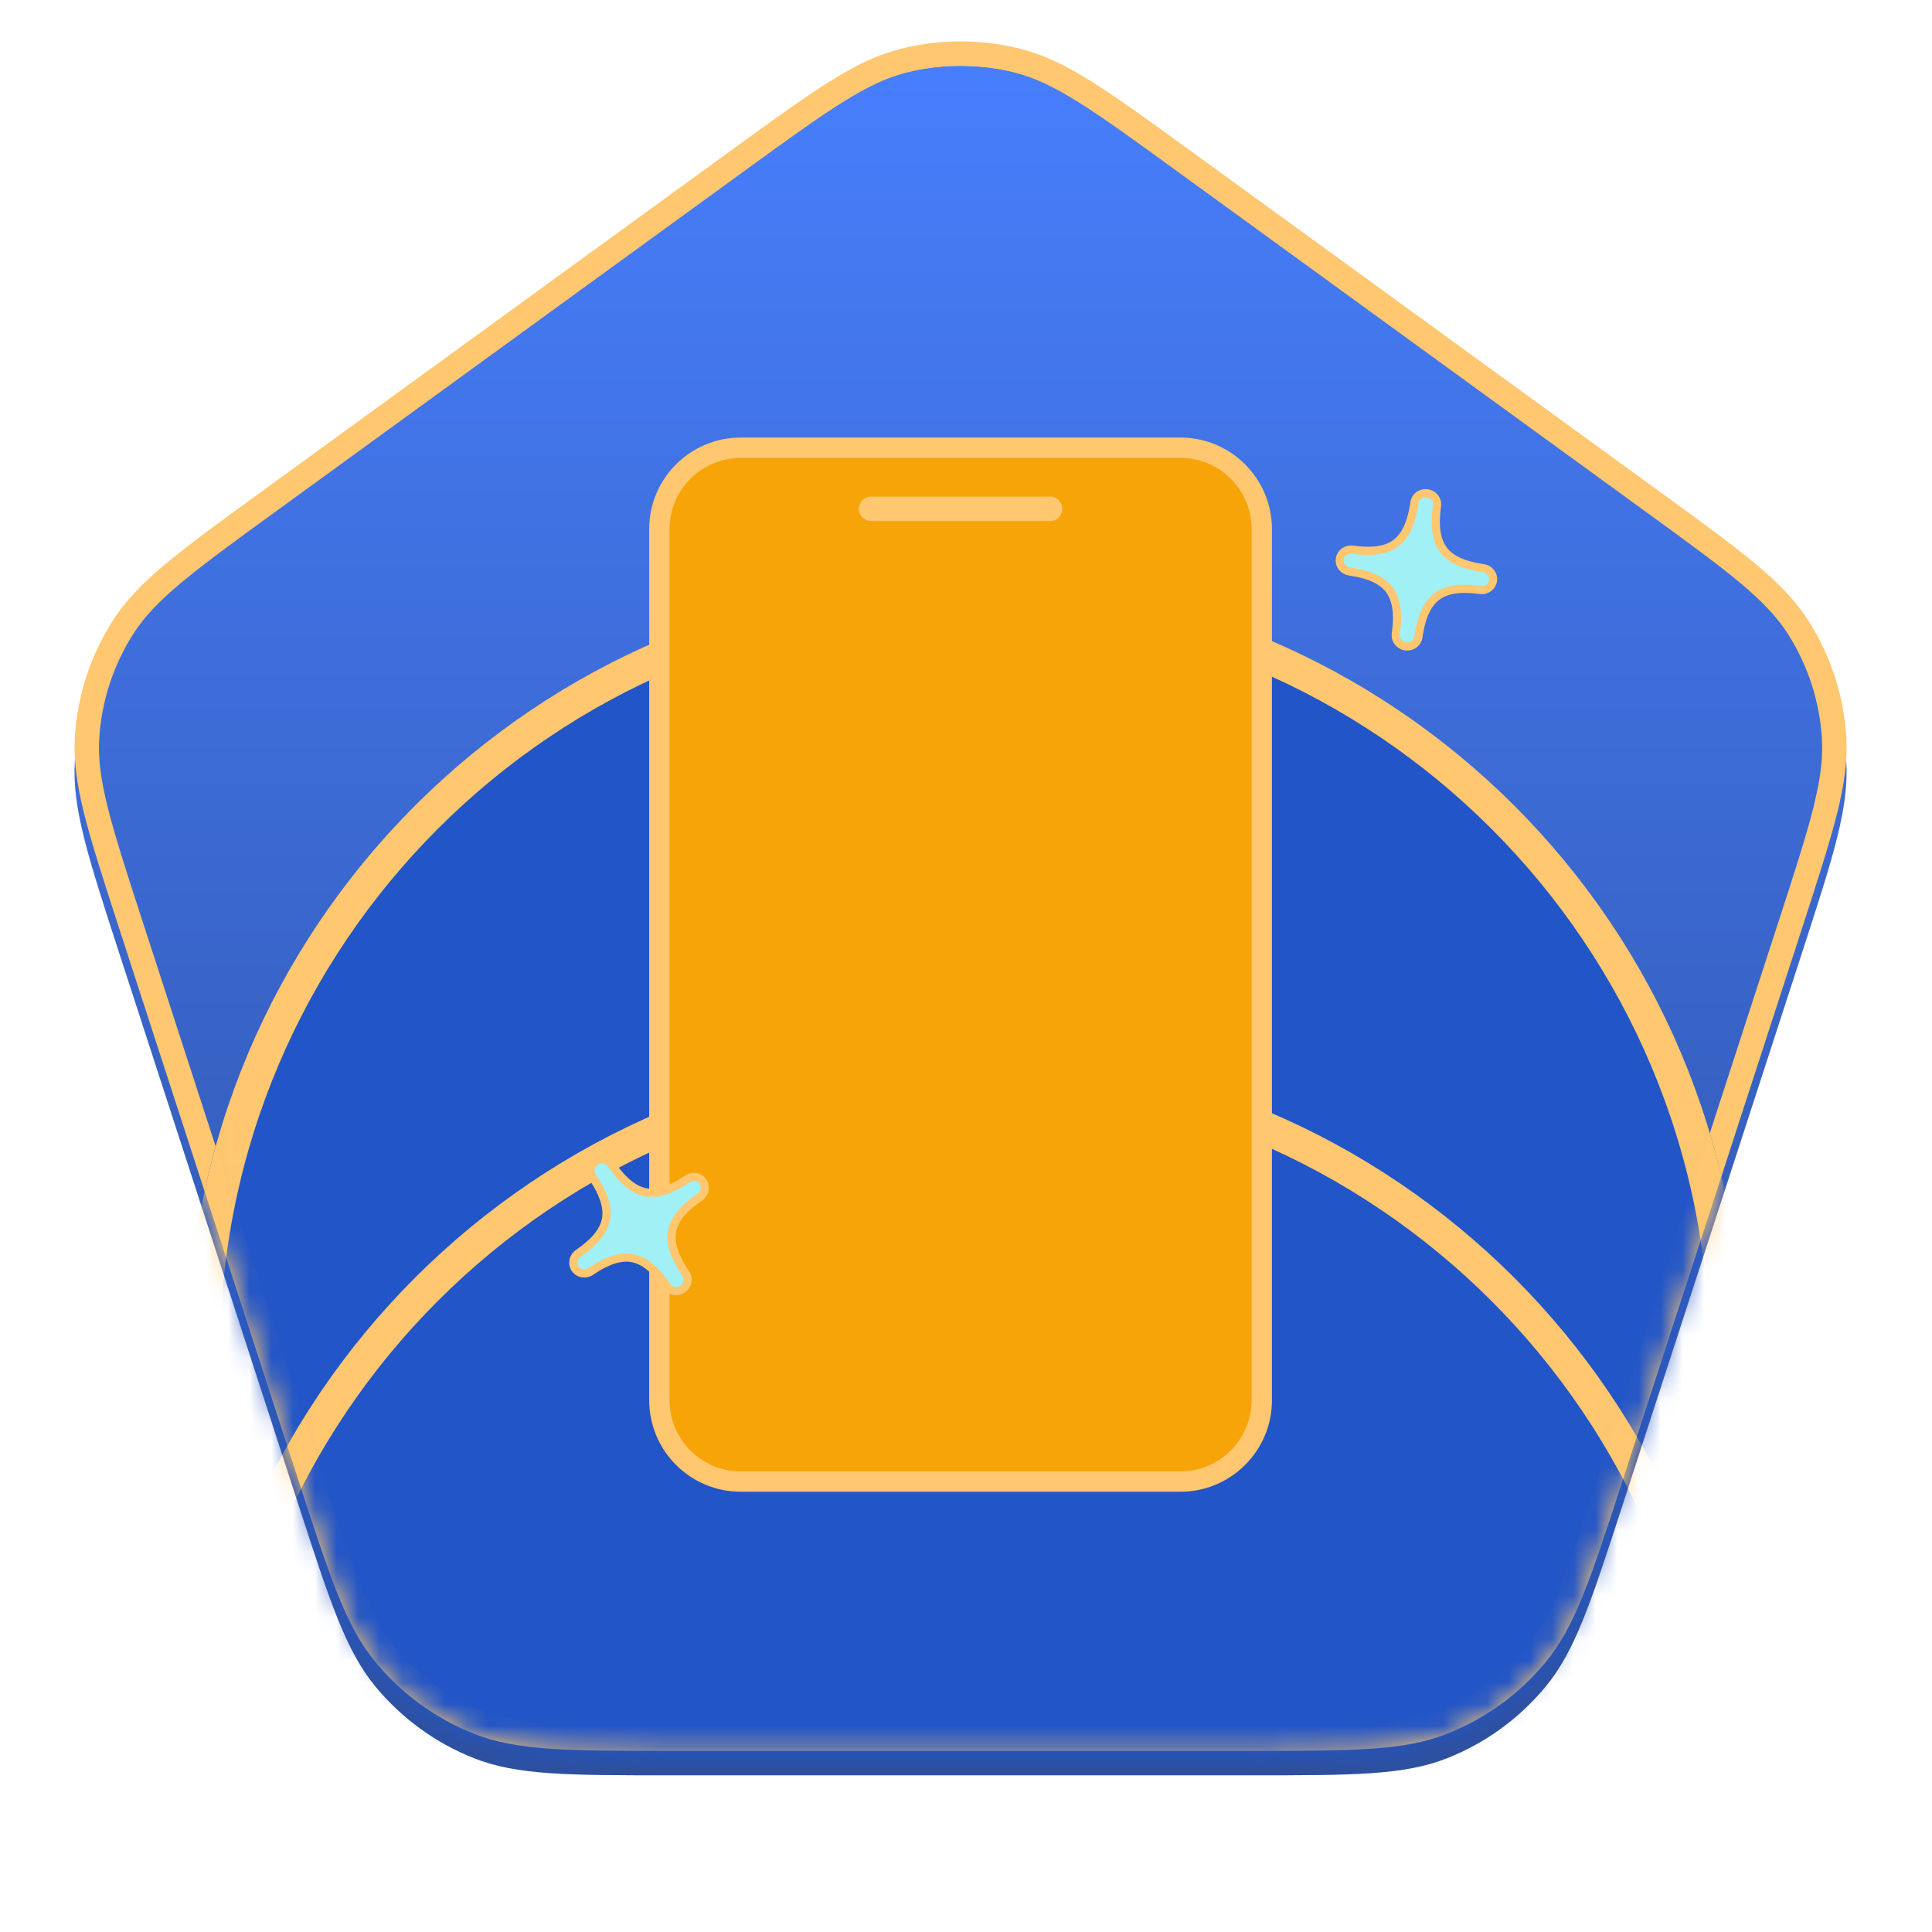
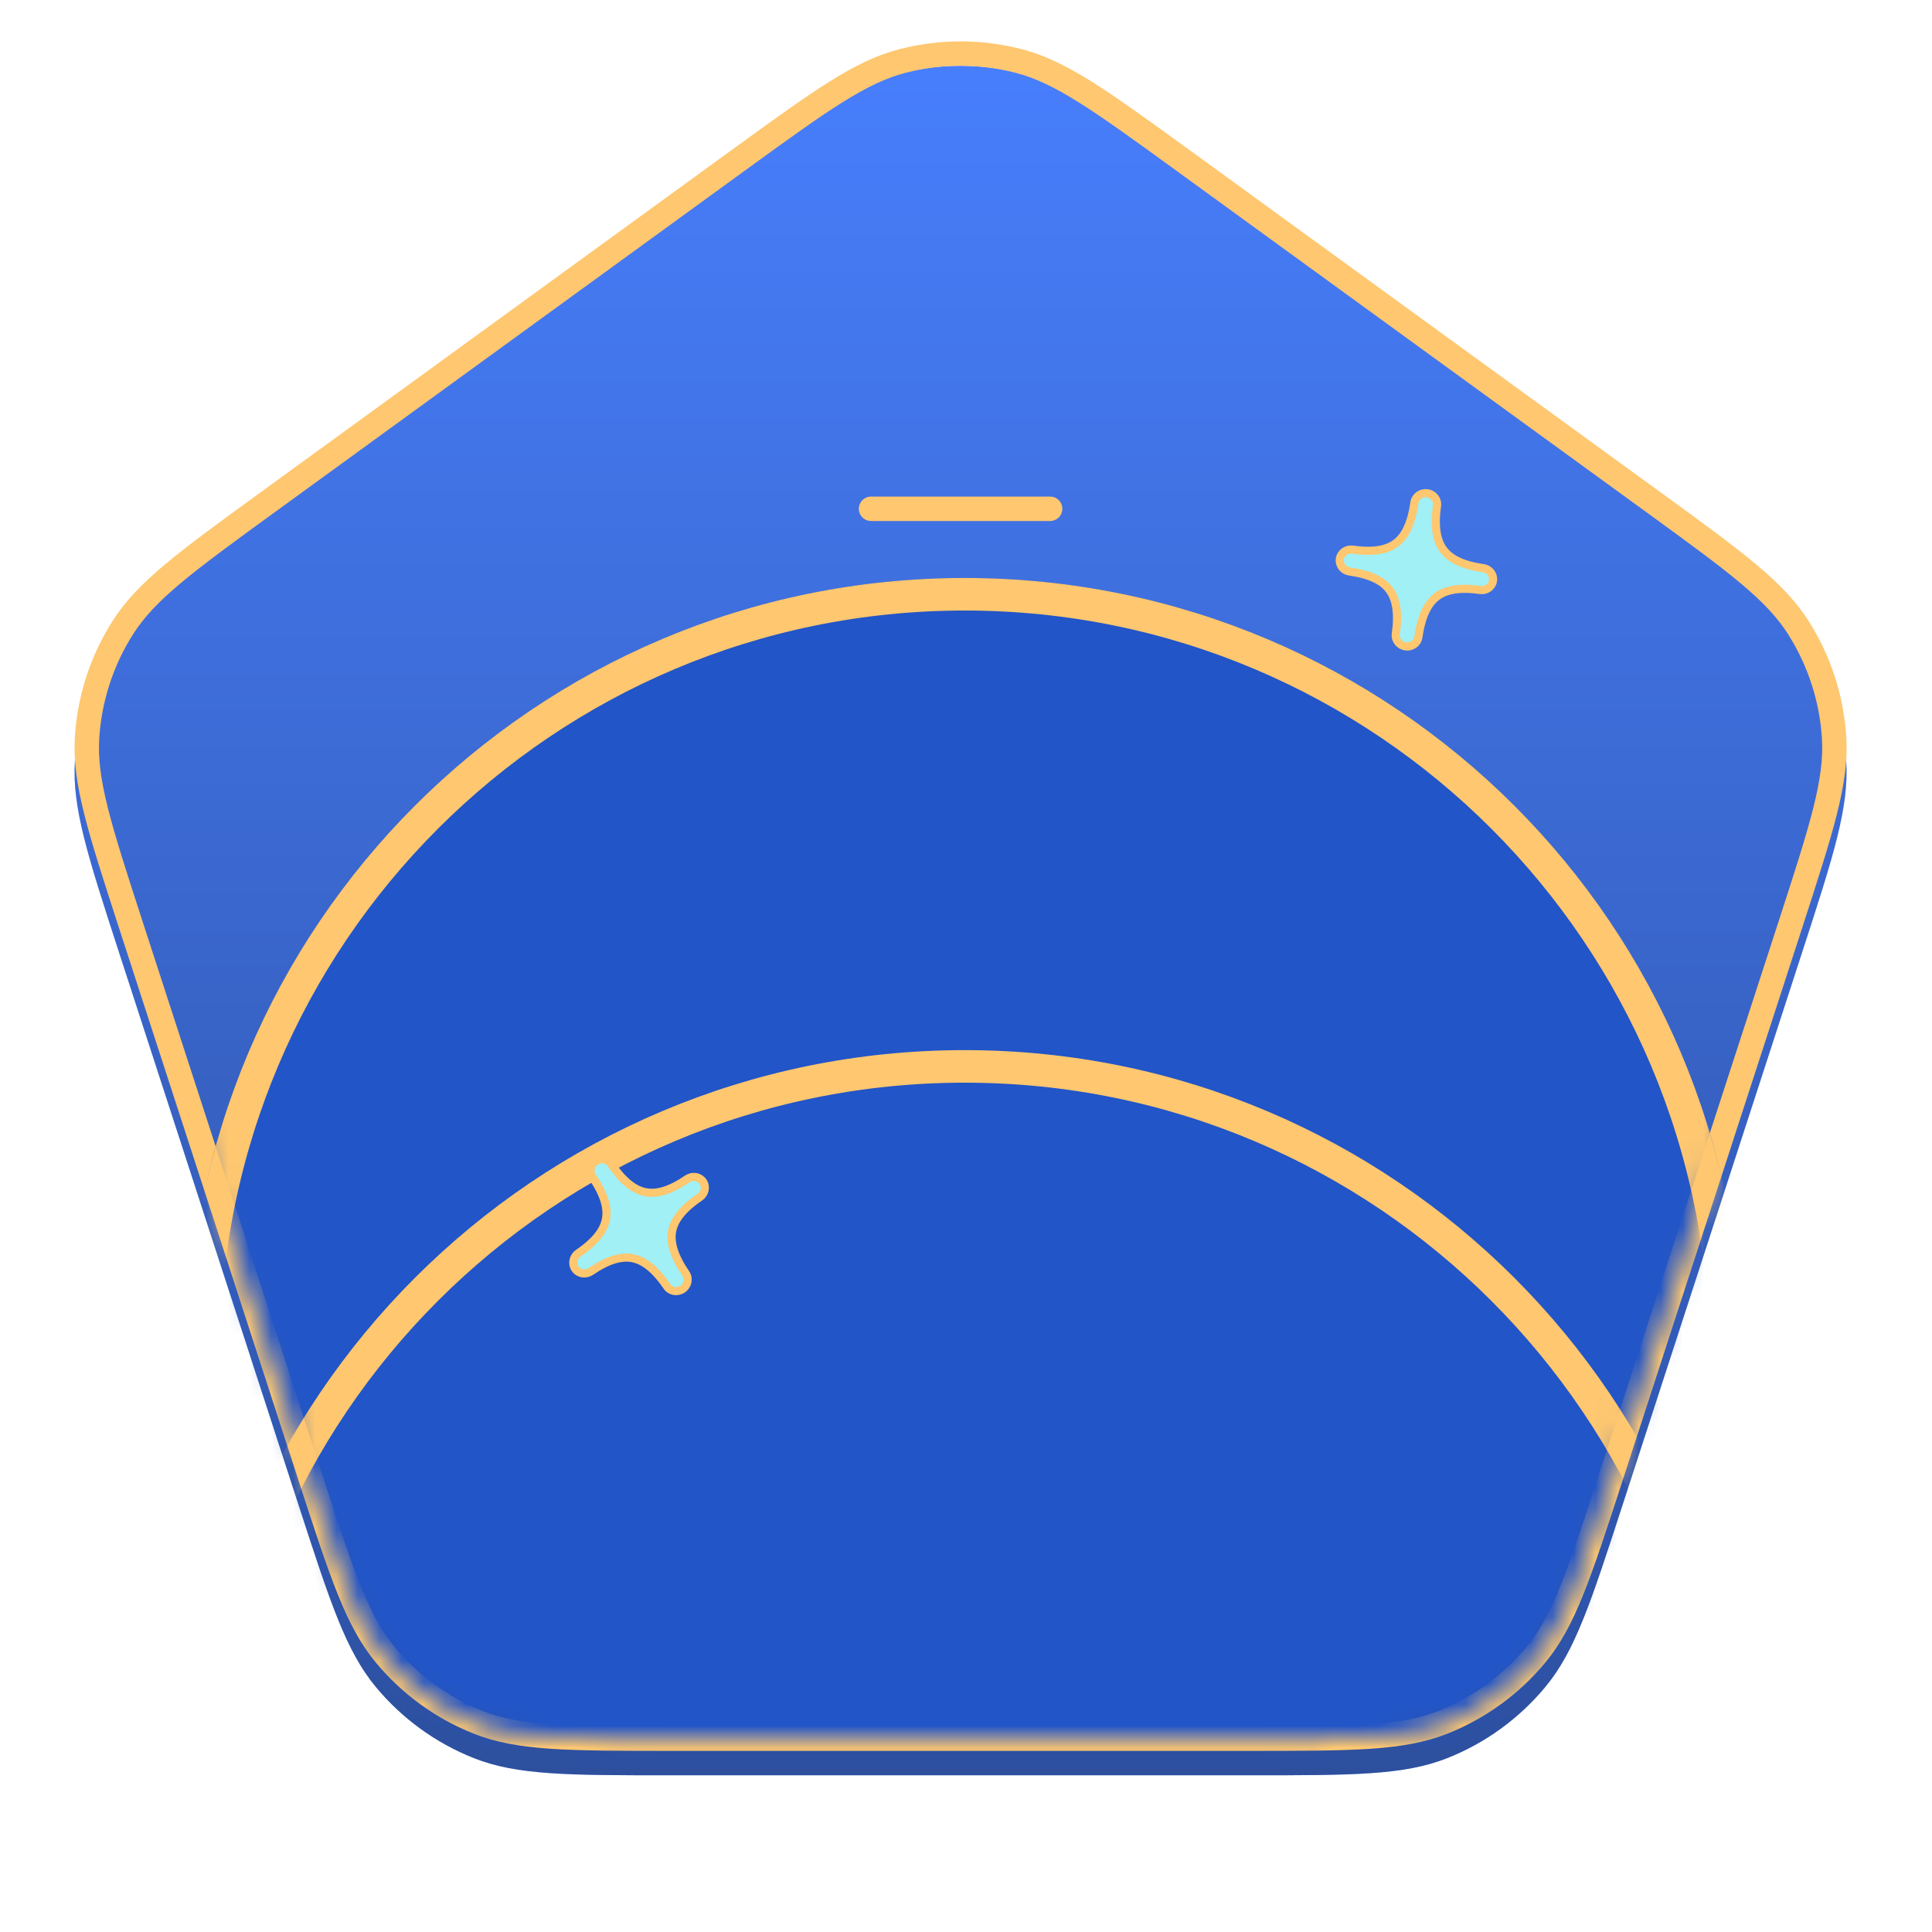
<svg xmlns="http://www.w3.org/2000/svg" width="89" height="89" viewBox="0 0 89 89" fill="none">
  <mask id="mask0_1050_695" style="mask-type:luminance" maskUnits="userSpaceOnUse" x="0" y="0" width="89" height="89">
    <path d="M66 0H22.5C10.074 0 0 10.074 0 22.5V66C0 78.426 10.074 88.5 22.5 88.5H66C78.426 88.5 88.5 78.426 88.5 66V22.5C88.5 10.074 78.426 0 66 0Z" fill="white" />
  </mask>
  <g mask="url(#mask0_1050_695)">
    <g filter="url(#filter0_i_1050_695)">
      <path d="M33.67 6.937C37.472 4.175 39.373 2.793 41.452 2.26C43.287 1.788 45.212 1.788 47.047 2.26C49.126 2.793 51.027 4.175 54.83 6.937L76.467 22.658C80.27 25.421 82.171 26.802 83.321 28.614C84.336 30.214 84.931 32.044 85.05 33.935C85.185 36.077 84.458 38.312 83.006 42.782L74.741 68.219C73.289 72.689 72.563 74.924 71.195 76.577C69.987 78.037 68.43 79.169 66.668 79.866C64.672 80.656 62.322 80.656 57.622 80.656H30.877C26.177 80.656 23.827 80.656 21.832 79.866C20.07 79.169 18.513 78.037 17.305 76.577C15.937 74.924 15.21 72.689 13.758 68.219L5.493 42.782C4.041 38.312 3.315 36.077 3.449 33.935C3.568 32.044 4.163 30.214 5.179 28.614C6.329 26.802 8.23 25.421 12.032 22.658L33.67 6.937Z" fill="#4880FF" />
      <path style="mix-blend-mode:luminosity" d="M33.67 6.937C37.472 4.175 39.373 2.793 41.452 2.26C43.287 1.788 45.212 1.788 47.047 2.26C49.126 2.793 51.027 4.175 54.83 6.937L76.467 22.658C80.27 25.421 82.171 26.802 83.321 28.614C84.336 30.214 84.931 32.044 85.05 33.935C85.185 36.077 84.458 38.312 83.006 42.782L74.741 68.219C73.289 72.689 72.563 74.924 71.195 76.577C69.987 78.037 68.43 79.169 66.668 79.866C64.672 80.656 62.322 80.656 57.622 80.656H30.877C26.177 80.656 23.827 80.656 21.832 79.866C20.07 79.169 18.513 78.037 17.305 76.577C15.937 74.924 15.21 72.689 13.758 68.219L5.493 42.782C4.041 38.312 3.315 36.077 3.449 33.935C3.568 32.044 4.163 30.214 5.179 28.614C6.329 26.802 8.23 25.421 12.032 22.658L33.67 6.937Z" fill="url(#paint0_linear_1050_695)" fill-opacity="0.42" />
    </g>
    <path d="M41.592 2.805C43.336 2.357 45.165 2.357 46.908 2.805C48.858 3.305 50.658 4.602 54.499 7.392L76.137 23.113C79.979 25.904 81.767 27.216 82.846 28.916C83.811 30.436 84.376 32.175 84.49 33.971C84.616 35.98 83.939 38.093 82.472 42.609L74.207 68.045C72.74 72.561 72.045 74.668 70.762 76.219C69.615 77.606 68.135 78.681 66.461 79.344C64.59 80.084 62.371 80.094 57.623 80.095H30.877C26.129 80.094 23.911 80.084 22.039 79.344C20.366 78.681 18.886 77.606 17.739 76.219C16.456 74.668 15.761 72.561 14.293 68.045L6.029 42.609C4.561 38.093 3.885 35.98 4.011 33.971C4.124 32.175 4.69 30.436 5.655 28.916C6.733 27.216 8.522 25.904 12.364 23.113L34 7.392C37.842 4.601 39.643 3.305 41.592 2.805Z" stroke="#FEC770" stroke-width="1.125" />
    <mask id="mask1_1050_695" style="mask-type:alpha" maskUnits="userSpaceOnUse" x="3" y="1" width="83" height="80">
      <path d="M41.592 2.805C43.336 2.357 45.165 2.357 46.908 2.805C48.858 3.305 50.658 4.602 54.499 7.392L76.137 23.113C79.979 25.904 81.767 27.216 82.846 28.916C83.811 30.436 84.376 32.175 84.49 33.971C84.616 35.98 83.939 38.093 82.472 42.609L74.207 68.045C72.74 72.561 72.045 74.668 70.762 76.219C69.615 77.606 68.135 78.681 66.461 79.344C64.59 80.084 62.371 80.094 57.623 80.095H30.877C26.129 80.094 23.911 80.084 22.039 79.344C20.366 78.681 18.886 77.606 17.739 76.219C16.456 74.668 15.761 72.561 14.293 68.045L6.029 42.609C4.561 38.093 3.885 35.98 4.011 33.971C4.124 32.175 4.69 30.436 5.655 28.916C6.733 27.216 8.522 25.904 12.364 23.113L34 7.392C37.842 4.601 39.643 3.305 41.592 2.805Z" fill="#4880FF" />
      <path d="M41.592 2.805C43.336 2.357 45.165 2.357 46.908 2.805C48.858 3.305 50.658 4.602 54.499 7.392L76.137 23.113C79.979 25.904 81.767 27.216 82.846 28.916C83.811 30.436 84.376 32.175 84.49 33.971C84.616 35.98 83.939 38.093 82.472 42.609L74.207 68.045C72.74 72.561 72.045 74.668 70.762 76.219C69.615 77.606 68.135 78.681 66.461 79.344C64.59 80.084 62.371 80.094 57.623 80.095H30.877C26.129 80.094 23.911 80.084 22.039 79.344C20.366 78.681 18.886 77.606 17.739 76.219C16.456 74.668 15.761 72.561 14.293 68.045L6.029 42.609C4.561 38.093 3.885 35.98 4.011 33.971C4.124 32.175 4.69 30.436 5.655 28.916C6.733 27.216 8.522 25.904 12.364 23.113L34 7.392C37.842 4.601 39.643 3.305 41.592 2.805Z" fill="url(#paint1_linear_1050_695)" fill-opacity="0.42" />
-       <path d="M41.592 2.805C43.336 2.357 45.165 2.357 46.908 2.805C48.858 3.305 50.658 4.602 54.499 7.392L76.137 23.113C79.979 25.904 81.767 27.216 82.846 28.916C83.811 30.436 84.376 32.175 84.49 33.971C84.616 35.98 83.939 38.093 82.472 42.609L74.207 68.045C72.74 72.561 72.045 74.668 70.762 76.219C69.615 77.606 68.135 78.681 66.461 79.344C64.59 80.084 62.371 80.094 57.623 80.095H30.877C26.129 80.094 23.911 80.084 22.039 79.344C20.366 78.681 18.886 77.606 17.739 76.219C16.456 74.668 15.761 72.561 14.293 68.045L6.029 42.609C4.561 38.093 3.885 35.98 4.011 33.971C4.124 32.175 4.69 30.436 5.655 28.916C6.733 27.216 8.522 25.904 12.364 23.113L34 7.392C37.842 4.601 39.643 3.305 41.592 2.805Z" stroke="#FEC770" stroke-width="1.125" />
    </mask>
    <g mask="url(#mask1_1050_695)">
      <g style="mix-blend-mode:screen">
        <path d="M44.438 98.25C64.216 98.25 80.25 82.216 80.25 62.438C80.25 42.659 64.216 26.625 44.438 26.625C24.659 26.625 8.625 42.659 8.625 62.438C8.625 82.216 24.659 98.25 44.438 98.25Z" fill="#2255C7" />
      </g>
      <path d="M44.438 97.5C63.802 97.5 79.5 81.802 79.5 62.438C79.5 43.073 63.802 27.375 44.438 27.375C25.073 27.375 9.375 43.073 9.375 62.438C9.375 81.802 25.073 97.5 44.438 97.5Z" stroke="#FEC770" stroke-width="1.5" />
      <g style="mix-blend-mode:screen">
        <path d="M44.438 120C64.216 120 80.25 103.966 80.25 84.188C80.25 64.409 64.216 48.375 44.438 48.375C24.659 48.375 8.625 64.409 8.625 84.188C8.625 103.966 24.659 120 44.438 120Z" fill="#2255C7" />
      </g>
      <path d="M44.438 119.25C63.802 119.25 79.5 103.552 79.5 84.188C79.5 64.823 63.802 49.125 44.438 49.125C25.073 49.125 9.375 64.823 9.375 84.188C9.375 103.552 25.073 119.25 44.438 119.25Z" stroke="#FEC770" stroke-width="1.5" />
    </g>
    <path d="M65.749 22.722C66.027 22.762 66.238 23.013 66.198 23.3C66.057 24.292 66.191 24.922 66.496 25.33C66.797 25.734 67.352 26.034 68.328 26.172C68.606 26.211 68.817 26.463 68.776 26.749C68.736 27.036 68.463 27.219 68.185 27.179C67.209 27.041 66.593 27.175 66.191 27.479C65.785 27.786 65.481 28.355 65.341 29.347C65.3 29.633 65.028 29.816 64.749 29.777C64.471 29.737 64.26 29.486 64.3 29.199C64.441 28.207 64.307 27.576 64.002 27.169C63.701 26.765 63.147 26.465 62.171 26.327C61.892 26.287 61.681 26.036 61.722 25.749C61.763 25.463 62.035 25.28 62.313 25.319C63.289 25.458 63.905 25.324 64.307 25.02C64.713 24.713 65.017 24.144 65.157 23.152C65.198 22.866 65.471 22.683 65.749 22.722Z" fill="#A0F0F5" stroke="#FEC770" stroke-width="0.375" />
-     <path d="M54.375 20.625H34.125C32.054 20.625 30.375 22.304 30.375 24.375V64.5C30.375 66.571 32.054 68.25 34.125 68.25H54.375C56.446 68.25 58.125 66.571 58.125 64.5V24.375C58.125 22.304 56.446 20.625 54.375 20.625Z" fill="#F7A409" />
-     <path d="M54.375 20.625H34.125C32.054 20.625 30.375 22.304 30.375 24.375V64.5C30.375 66.571 32.054 68.25 34.125 68.25H54.375C56.446 68.25 58.125 66.571 58.125 64.5V24.375C58.125 22.304 56.446 20.625 54.375 20.625Z" stroke="#FEC770" stroke-width="0.938" stroke-linecap="round" stroke-linejoin="round" />
    <path d="M40.125 23.438H48.375" stroke="#FEC770" stroke-width="1.125" stroke-linecap="round" />
    <path d="M27.433 53.496C27.665 53.337 27.99 53.381 28.153 53.62C28.717 54.448 29.241 54.825 29.741 54.921C30.236 55.016 30.847 54.864 31.662 54.309C31.894 54.151 32.219 54.194 32.383 54.434C32.546 54.673 32.467 54.992 32.235 55.15C31.42 55.705 31.055 56.219 30.963 56.714C30.869 57.215 31.028 57.84 31.592 58.667C31.755 58.907 31.677 59.225 31.445 59.384C31.212 59.542 30.887 59.498 30.724 59.259C30.16 58.431 29.636 58.055 29.136 57.959C28.641 57.864 28.03 58.016 27.215 58.571C26.983 58.729 26.658 58.685 26.494 58.446C26.331 58.206 26.41 57.888 26.642 57.73C27.457 57.175 27.822 56.661 27.914 56.166C28.008 55.665 27.849 55.04 27.285 54.212C27.122 53.973 27.2 53.654 27.433 53.496Z" fill="#A0F0F5" stroke="#FEC770" stroke-width="0.375" />
  </g>
  <defs>
    <filter id="filter0_i_1050_695" x="3.434" y="1.906" width="81.633" height="79.875" filterUnits="userSpaceOnUse" color-interpolation-filters="sRGB">
      <feFlood flood-opacity="0" result="BackgroundImageFix" />
      <feBlend mode="normal" in="SourceGraphic" in2="BackgroundImageFix" result="shape" />
      <feColorMatrix in="SourceAlpha" type="matrix" values="0 0 0 0 0 0 0 0 0 0 0 0 0 0 0 0 0 0 127 0" result="hardAlpha" />
      <feOffset dy="1.125" />
      <feGaussianBlur stdDeviation="2.625" />
      <feComposite in2="hardAlpha" operator="arithmetic" k2="-1" k3="1" />
      <feColorMatrix type="matrix" values="0 0 0 0 0 0 0 0 0 0 0 0 0 0 0 0 0 0 0.25 0" />
      <feBlend mode="normal" in2="shape" result="effect1_innerShadow_1050_695" />
    </filter>
    <linearGradient id="paint0_linear_1050_695" x1="44.25" y1="-0.75" x2="44.25" y2="89.251" gradientUnits="userSpaceOnUse">
      <stop stop-opacity="0" />
      <stop offset="1" />
    </linearGradient>
    <linearGradient id="paint1_linear_1050_695" x1="44.25" y1="-0.749" x2="44.25" y2="89.251" gradientUnits="userSpaceOnUse">
      <stop stop-opacity="0" />
      <stop offset="1" />
    </linearGradient>
  </defs>
</svg>